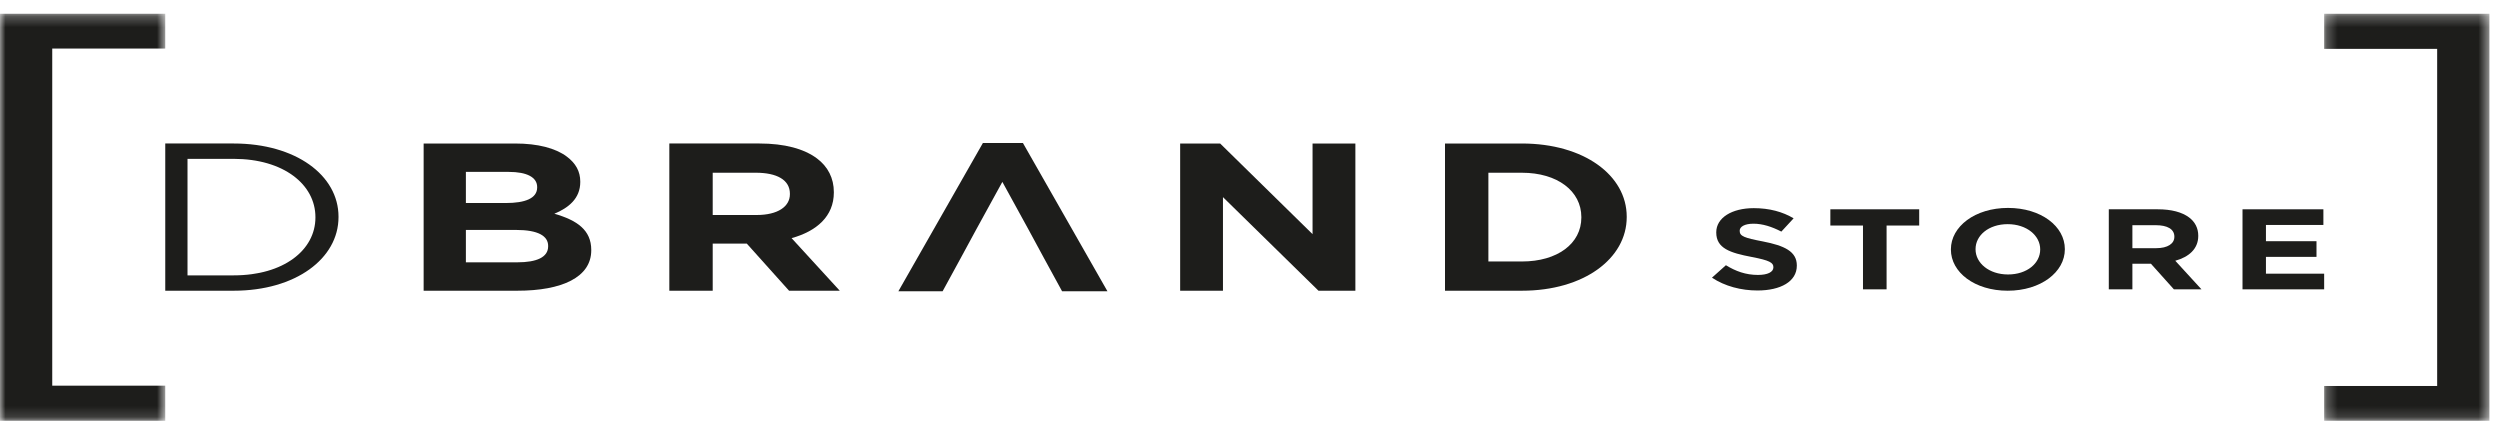
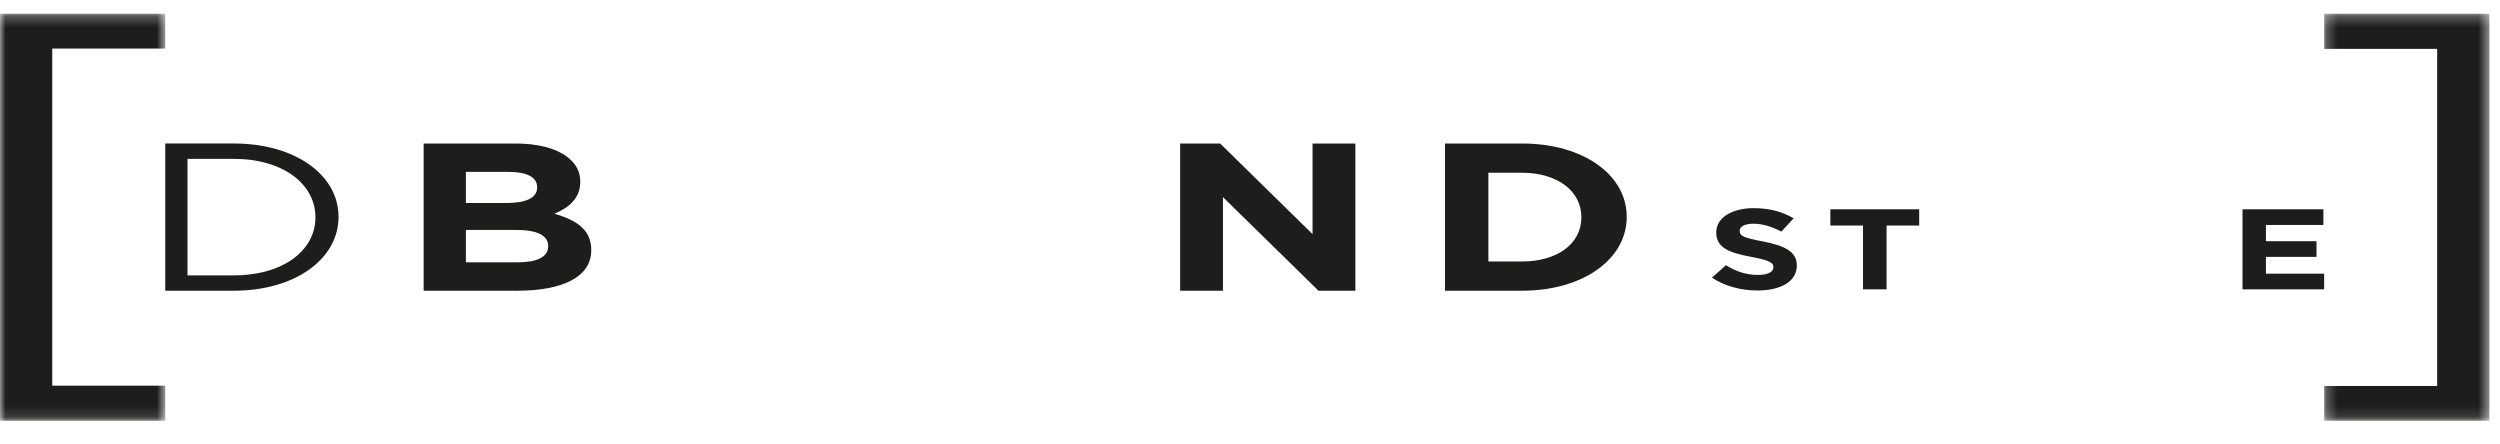
<svg xmlns="http://www.w3.org/2000/svg" xmlns:xlink="http://www.w3.org/1999/xlink" width="231px" height="41px" viewBox="0 0 231 41" version="1.1">
  <title>LogoDbrand</title>
  <defs>
    <polygon id="path-1" points="0 0.246 15.27 0.246 15.27 37.854 0 37.854" />
    <polygon id="path-3" points="0.252 0.247 15.521 0.247 15.521 37.854 0.252 37.854" />
  </defs>
  <g id="DbrandStore" stroke="none" stroke-width="1" fill="none" fill-rule="evenodd">
    <g id="05.ProcesoCompraPaso4" transform="translate(-341, -1058)">
      <g id="Bloques-/-Footer" transform="translate(0, 1031)">
        <g id="LogoDbrand" transform="translate(341, 27.792)">
          <path d="M17.326,13.886 L17.326,24.652 L21.595,24.652 C26.203,24.652 29.145,22.32 29.145,19.308 L29.145,19.269 C29.145,16.257 26.203,13.886 21.595,13.886 L17.326,13.886 Z M15.27,12.467 L21.595,12.467 C27.322,12.467 31.279,15.402 31.279,19.23 L31.279,19.269 C31.279,23.096 27.322,26.07 21.595,26.07 L15.27,26.07 L15.27,12.467 Z" id="Fill-1" fill="#1D1D1B" />
          <path d="M47.682,20.454 L43.048,20.454 L43.048,23.446 L47.812,23.446 C49.582,23.446 50.649,22.981 50.649,21.97 L50.649,21.931 C50.649,21.017 49.738,20.454 47.682,20.454 L47.682,20.454 Z M49.634,16.49 C49.634,15.596 48.697,15.091 47.005,15.091 L43.048,15.091 L43.048,17.967 L46.745,17.967 C48.515,17.967 49.634,17.539 49.634,16.529 L49.634,16.49 Z M39.144,12.468 L47.604,12.468 C49.686,12.468 51.326,12.895 52.367,13.673 C53.201,14.294 53.617,15.052 53.617,15.985 L53.617,16.024 C53.617,17.559 52.523,18.414 51.222,18.958 C53.331,19.56 54.632,20.473 54.632,22.3 L54.632,22.339 C54.632,24.826 51.925,26.07 47.812,26.07 L39.144,26.07 L39.144,12.468 Z" id="Fill-3" fill="#1D1D1B" />
-           <path d="M69.915,19.074 C71.868,19.074 72.987,18.297 72.987,17.151 L72.987,17.112 C72.987,15.829 71.789,15.168 69.837,15.168 L65.854,15.168 L65.854,19.074 L69.915,19.074 Z M61.846,12.467 L70.175,12.467 C72.492,12.467 74.288,12.954 75.486,13.847 C76.501,14.605 77.047,15.674 77.047,16.956 L77.047,16.995 C77.047,19.191 75.46,20.571 73.143,21.212 L77.594,26.07 L72.909,26.07 L69.004,21.717 L65.854,21.717 L65.854,26.07 L61.846,26.07 L61.846,12.467 Z" id="Fill-5" fill="#1D1D1B" />
          <polygon id="Fill-7" fill="#1D1D1B" points="109.046 12.468 112.742 12.468 121.28 20.843 121.28 12.468 125.237 12.468 125.237 26.07 121.827 26.07 113.002 17.423 113.002 26.07 109.046 26.07" />
          <path d="M137.527,15.169 L137.527,23.369 L140.625,23.369 C143.905,23.369 146.117,21.717 146.117,19.308 L146.117,19.269 C146.117,16.859 143.905,15.169 140.625,15.169 L137.527,15.169 Z M133.518,12.468 L140.625,12.468 C146.351,12.468 150.309,15.401 150.309,19.23 L150.309,19.269 C150.309,23.096 146.351,26.07 140.625,26.07 L133.518,26.07 L133.518,12.468 Z" id="Fill-9" fill="#1D1D1B" />
-           <polygon id="Fill-11" fill="#1D1D1B" points="88.764 23.067 87.099 26.118 83.011 26.118 90.821 12.419 94.517 12.419 102.326 26.118 98.135 26.118 96.469 23.067 95.038 20.425 92.618 16.014 90.196 20.425" />
          <path d="M158.186,24.865 L159.474,23.714 C160.366,24.263 161.3,24.612 162.432,24.612 C163.323,24.612 163.861,24.348 163.861,23.914 L163.861,23.893 C163.861,23.482 163.521,23.27 161.865,22.953 C159.87,22.573 158.582,22.16 158.582,20.692 L158.582,20.671 C158.582,19.329 160.026,18.441 162.05,18.441 C163.493,18.441 164.725,18.779 165.73,19.382 L164.597,20.608 C163.72,20.153 162.857,19.878 162.022,19.878 C161.187,19.878 160.748,20.163 160.748,20.523 L160.748,20.544 C160.748,21.03 161.172,21.188 162.885,21.516 C164.895,21.907 166.027,22.446 166.027,23.735 L166.027,23.756 C166.027,25.224 164.526,26.049 162.389,26.049 C160.889,26.049 159.375,25.658 158.186,24.865" id="Fill-13" fill="#1D1D1B" />
          <polygon id="Fill-15" fill="#1D1D1B" points="172.14 20.047 169.125 20.047 169.125 18.547 177.334 18.547 177.334 20.047 174.32 20.047 174.32 25.943 172.14 25.943" />
-           <path d="M188.514,22.266 L188.514,22.245 C188.514,20.977 187.268,19.92 185.513,19.92 C183.759,19.92 182.541,20.956 182.541,22.224 L182.541,22.245 C182.541,23.513 183.787,24.569 185.542,24.569 C187.297,24.569 188.514,23.534 188.514,22.266 M180.263,22.266 L180.263,22.245 C180.263,20.143 182.485,18.42 185.542,18.42 C188.599,18.42 190.792,20.121 190.792,22.224 L190.792,22.245 C190.792,24.347 188.571,26.07 185.513,26.07 C182.456,26.07 180.263,24.369 180.263,22.266" id="Fill-17" fill="#1D1D1B" />
-           <path d="M199.241,22.139 C200.302,22.139 200.911,21.717 200.911,21.093 L200.911,21.072 C200.911,20.375 200.259,20.016 199.198,20.016 L197.033,20.016 L197.033,22.139 L199.241,22.139 Z M194.853,18.547 L199.382,18.547 C200.641,18.547 201.618,18.811 202.269,19.297 C202.821,19.709 203.119,20.29 203.119,20.988 L203.119,21.009 C203.119,22.203 202.255,22.953 200.995,23.301 L203.416,25.943 L200.868,25.943 L198.745,23.576 L197.033,23.576 L197.033,25.943 L194.853,25.943 L194.853,18.547 Z" id="Fill-19" fill="#1D1D1B" />
          <polygon id="Fill-21" fill="#1D1D1B" points="207.208 18.547 214.681 18.547 214.681 19.994 209.373 19.994 209.373 21.495 214.044 21.495 214.044 22.943 209.373 22.943 209.373 24.496 214.752 24.496 214.752 25.943 207.208 25.943" />
          <g id="Group-25" transform="translate(0, 0.233)">
            <mask id="mask-2" fill="white">
              <use xlink:href="#path-1" />
            </mask>
            <g id="Clip-24" />
            <polygon id="Fill-23" fill="#1D1D1B" mask="url(#mask-2)" points="4.827 3.461 15.27 3.461 15.27 0.246 -0 0.246 -0 37.854 15.27 37.854 15.27 34.611 4.827 34.611" />
          </g>
          <g id="Group-28" transform="translate(214.5, 0.233)">
            <mask id="mask-4" fill="white">
              <use xlink:href="#path-3" />
            </mask>
            <g id="Clip-27" />
            <polygon id="Fill-26" fill="#1D1D1B" mask="url(#mask-4)" points="10.694 34.64 0.252 34.64 0.252 37.854 15.522 37.854 15.522 0.247 0.252 0.247 0.252 3.49 10.694 3.49" />
          </g>
        </g>
      </g>
    </g>
  </g>
</svg>